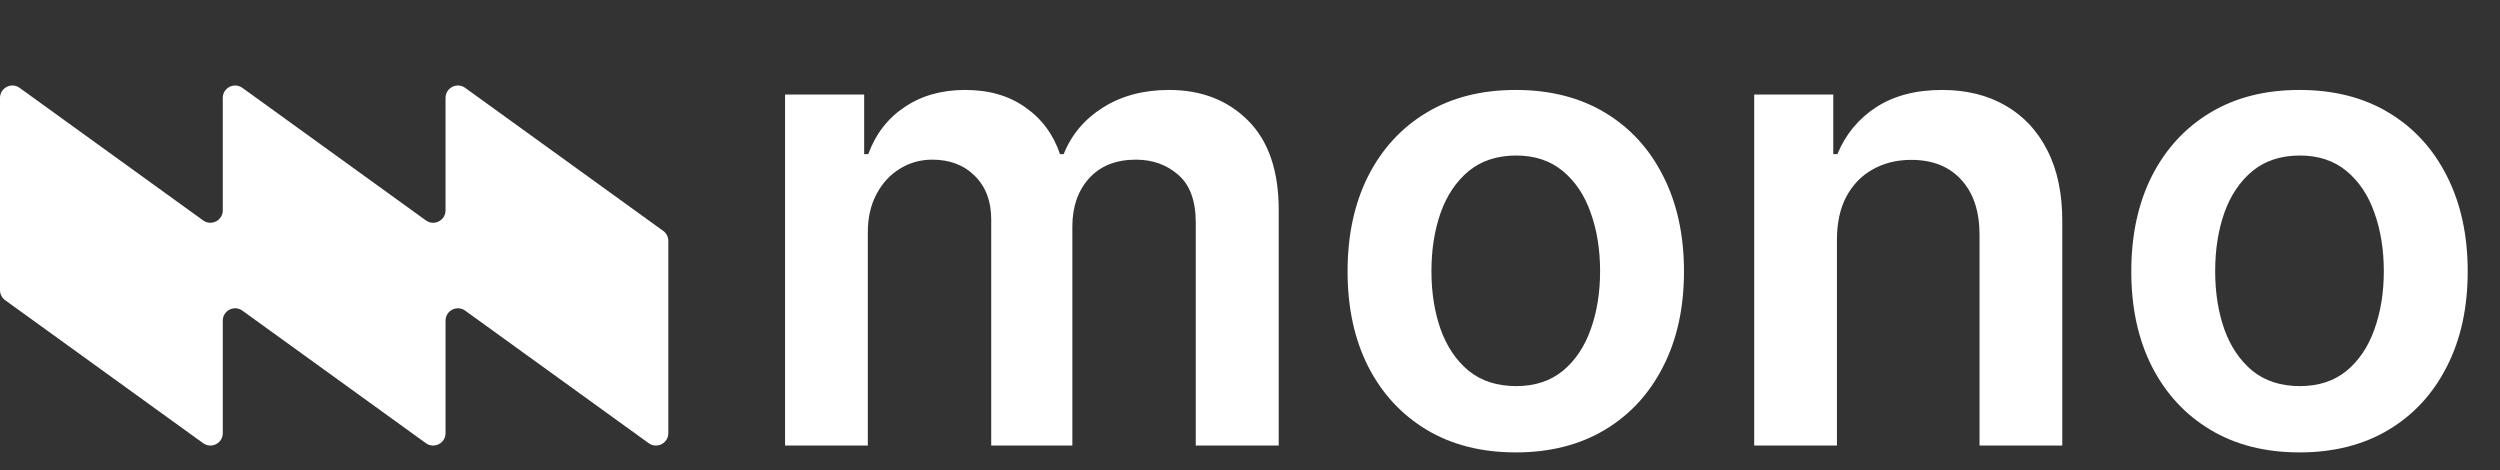
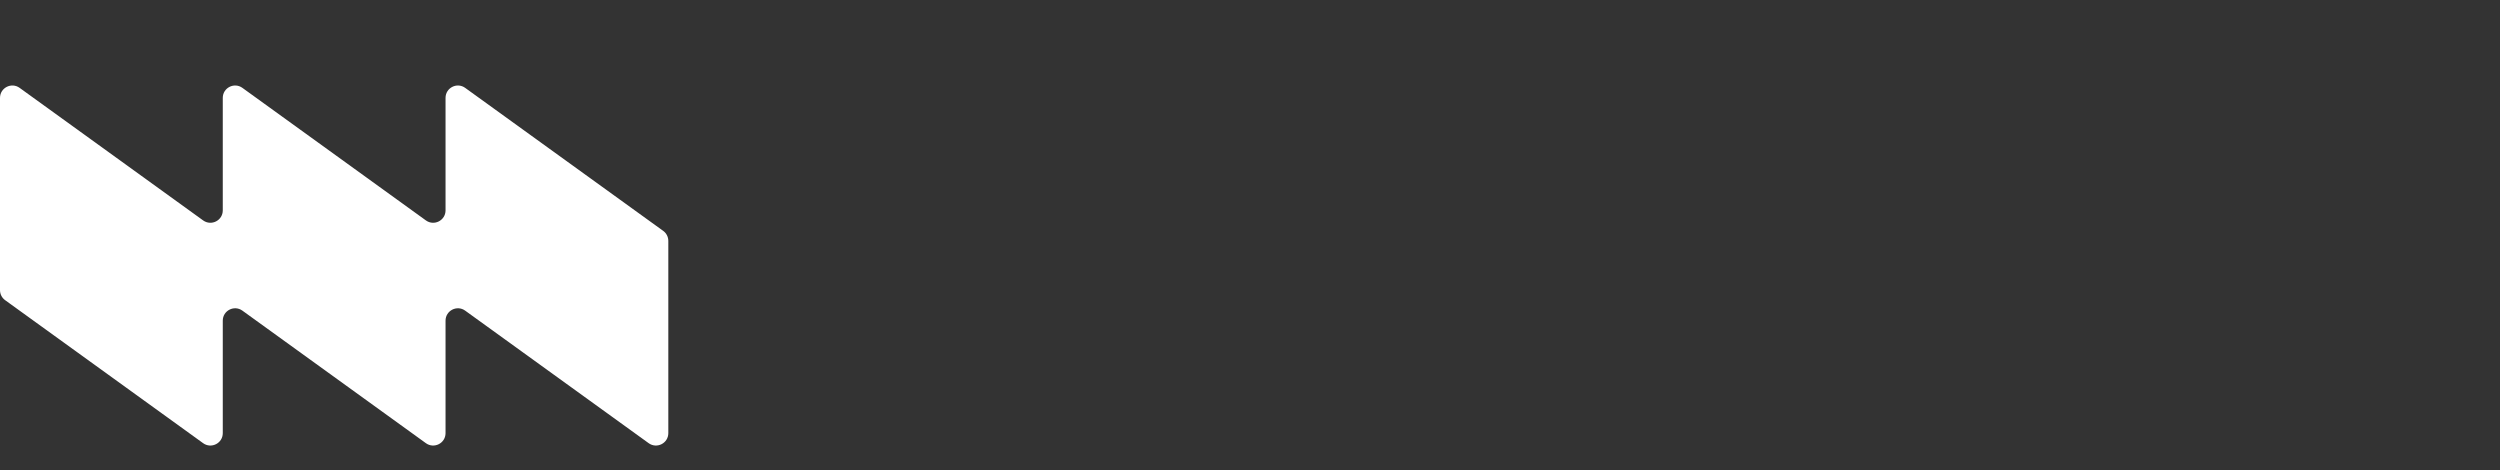
<svg xmlns="http://www.w3.org/2000/svg" width="101" height="19" viewBox="0 0 101 19" fill="none">
  <rect x="0" y="0" width="101" height="19" fill="#333333" stroke="none" />
  <path fill-rule="evenodd" clip-rule="evenodd" d="M0 3.955C0 3.547 0.462 3.311 0.793 3.55L8.207 8.905C8.538 9.143 9 8.907 9 8.499V3.955C9 3.547 9.462 3.311 9.793 3.55L17.207 8.905C17.538 9.143 18 8.907 18 8.499V3.955C18 3.547 18.462 3.311 18.793 3.55L26.793 9.327C26.923 9.421 27 9.572 27 9.733V17.499C27 17.907 26.538 18.143 26.207 17.905L18.793 12.55C18.462 12.311 18 12.547 18 12.955V17.499C18 17.907 17.538 18.143 17.207 17.905L9.793 12.55C9.462 12.311 9 12.547 9 12.955V17.499C9 17.907 8.538 18.143 8.207 17.905L0.207 12.127C0.077 12.033 0 11.882 0 11.722V3.955Z" fill="white" />
-   <path d="M31.717 18V3.818H34.912V6.228H35.078C35.374 5.415 35.863 4.781 36.546 4.326C37.229 3.864 38.045 3.634 38.993 3.634C39.953 3.634 40.763 3.867 41.421 4.335C42.086 4.797 42.554 5.428 42.825 6.228H42.972C43.286 5.44 43.816 4.812 44.56 4.344C45.311 3.87 46.201 3.634 47.229 3.634C48.534 3.634 49.599 4.046 50.423 4.871C51.248 5.696 51.66 6.899 51.66 8.481V18H48.309V8.998C48.309 8.118 48.075 7.474 47.607 7.068C47.139 6.656 46.567 6.45 45.89 6.45C45.084 6.45 44.453 6.702 43.997 7.207C43.548 7.705 43.323 8.355 43.323 9.155V18H40.045V8.859C40.045 8.127 39.824 7.542 39.381 7.105C38.944 6.668 38.371 6.45 37.663 6.45C37.183 6.45 36.746 6.573 36.352 6.819C35.958 7.059 35.644 7.401 35.41 7.844C35.177 8.281 35.06 8.792 35.06 9.376V18H31.717ZM61.237 18.277C59.852 18.277 58.652 17.972 57.636 17.363C56.621 16.754 55.833 15.901 55.273 14.805C54.719 13.71 54.442 12.43 54.442 10.964C54.442 9.5 54.719 8.216 55.273 7.114C55.833 6.013 56.621 5.157 57.636 4.548C58.652 3.938 59.852 3.634 61.237 3.634C62.622 3.634 63.823 3.938 64.838 4.548C65.854 5.157 66.639 6.013 67.193 7.114C67.753 8.216 68.033 9.5 68.033 10.964C68.033 12.43 67.753 13.71 67.193 14.805C66.639 15.901 65.854 16.754 64.838 17.363C63.823 17.972 62.622 18.277 61.237 18.277ZM61.256 15.599C62.007 15.599 62.635 15.393 63.139 14.981C63.644 14.562 64.02 14.002 64.266 13.3C64.518 12.599 64.644 11.817 64.644 10.955C64.644 10.087 64.518 9.303 64.266 8.601C64.02 7.893 63.644 7.33 63.139 6.911C62.635 6.493 62.007 6.283 61.256 6.283C60.486 6.283 59.846 6.493 59.335 6.911C58.831 7.33 58.452 7.893 58.2 8.601C57.953 9.303 57.83 10.087 57.83 10.955C57.83 11.817 57.953 12.599 58.2 13.3C58.452 14.002 58.831 14.562 59.335 14.981C59.846 15.393 60.486 15.599 61.256 15.599ZM74.212 9.69V18H70.87V3.818H74.064V6.228H74.231C74.557 5.434 75.077 4.803 75.791 4.335C76.511 3.867 77.4 3.634 78.459 3.634C79.438 3.634 80.29 3.843 81.017 4.261C81.749 4.68 82.316 5.286 82.716 6.08C83.122 6.874 83.322 7.838 83.316 8.97V18H79.973V9.487C79.973 8.539 79.727 7.798 79.235 7.262C78.749 6.727 78.075 6.459 77.213 6.459C76.628 6.459 76.108 6.588 75.652 6.847C75.203 7.099 74.849 7.465 74.591 7.945C74.338 8.425 74.212 9.007 74.212 9.69ZM92.9 18.277C91.515 18.277 90.314 17.972 89.299 17.363C88.283 16.754 87.495 15.901 86.935 14.805C86.381 13.71 86.104 12.43 86.104 10.964C86.104 9.5 86.381 8.216 86.935 7.114C87.495 6.013 88.283 5.157 89.299 4.548C90.314 3.938 91.515 3.634 92.9 3.634C94.284 3.634 95.485 3.938 96.5 4.548C97.516 5.157 98.301 6.013 98.855 7.114C99.415 8.216 99.695 9.5 99.695 10.964C99.695 12.43 99.415 13.71 98.855 14.805C98.301 15.901 97.516 16.754 96.5 17.363C95.485 17.972 94.284 18.277 92.9 18.277ZM92.918 15.599C93.669 15.599 94.297 15.393 94.802 14.981C95.306 14.562 95.682 14.002 95.928 13.3C96.18 12.599 96.306 11.817 96.306 10.955C96.306 10.087 96.18 9.303 95.928 8.601C95.682 7.893 95.306 7.33 94.802 6.911C94.297 6.493 93.669 6.283 92.918 6.283C92.149 6.283 91.508 6.493 90.998 6.911C90.493 7.33 90.114 7.893 89.862 8.601C89.616 9.303 89.493 10.087 89.493 10.955C89.493 11.817 89.616 12.599 89.862 13.3C90.114 14.002 90.493 14.562 90.998 14.981C91.508 15.393 92.149 15.599 92.918 15.599Z" fill="white" />
</svg>